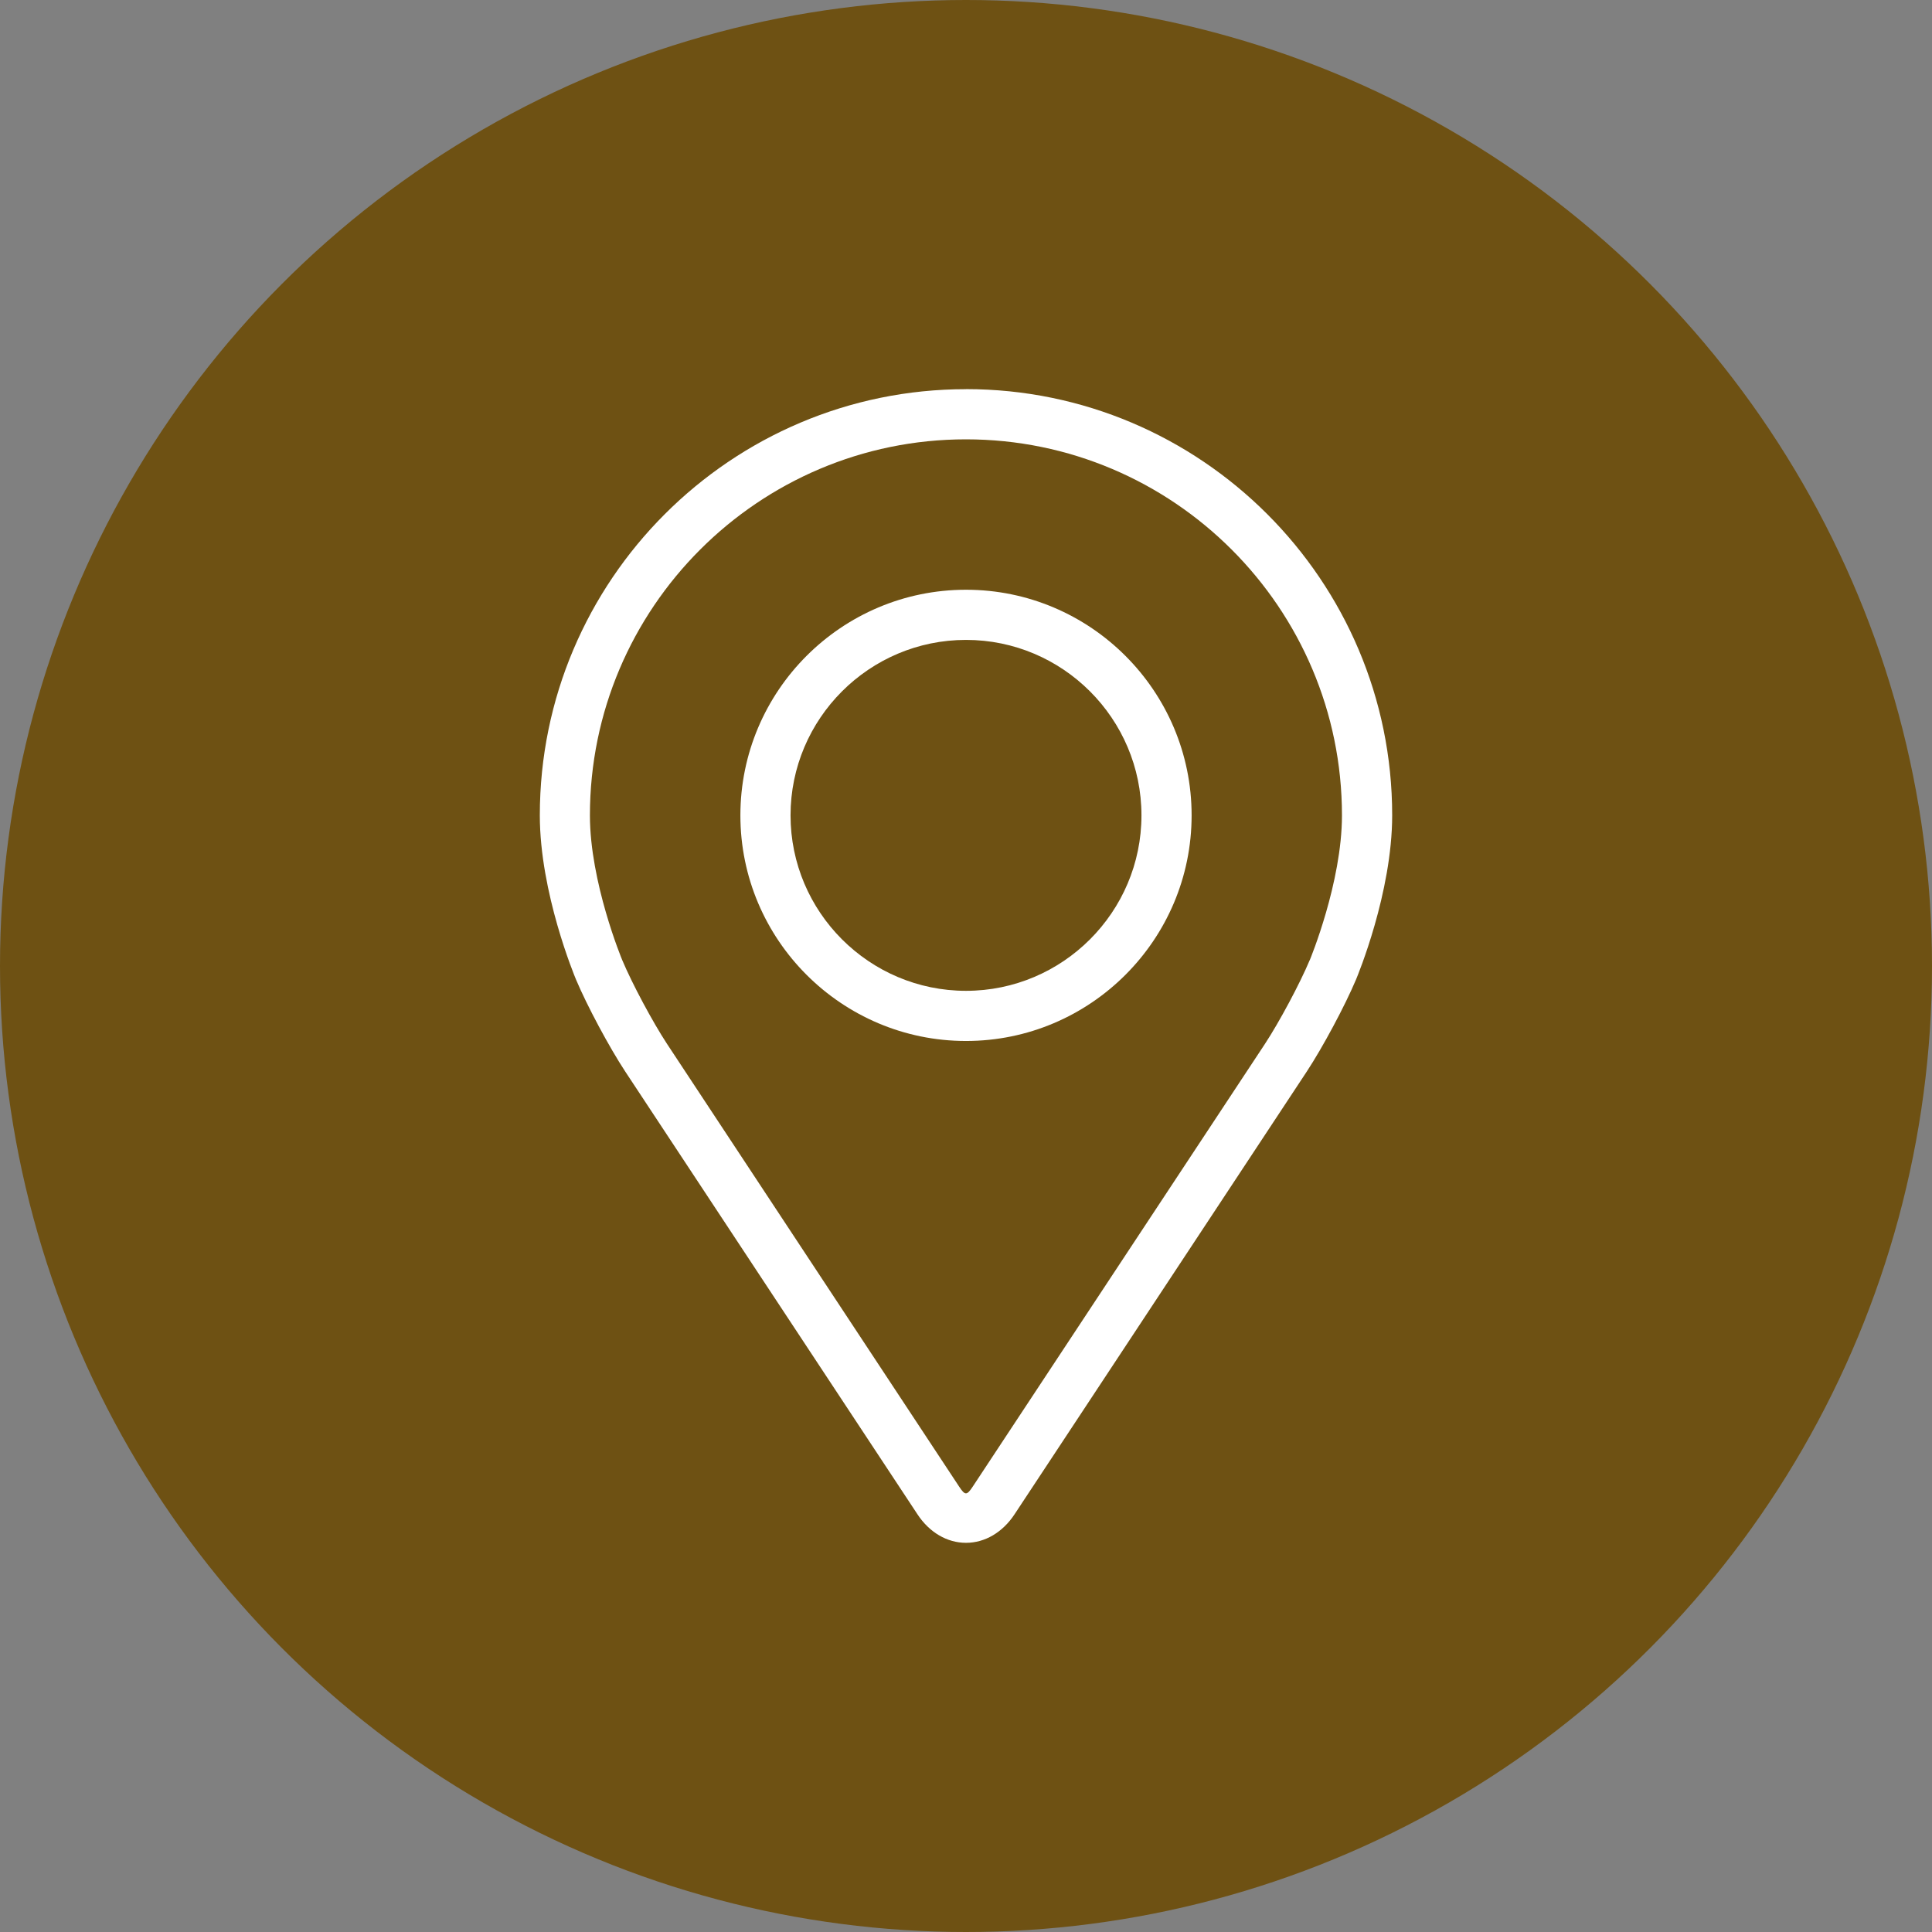
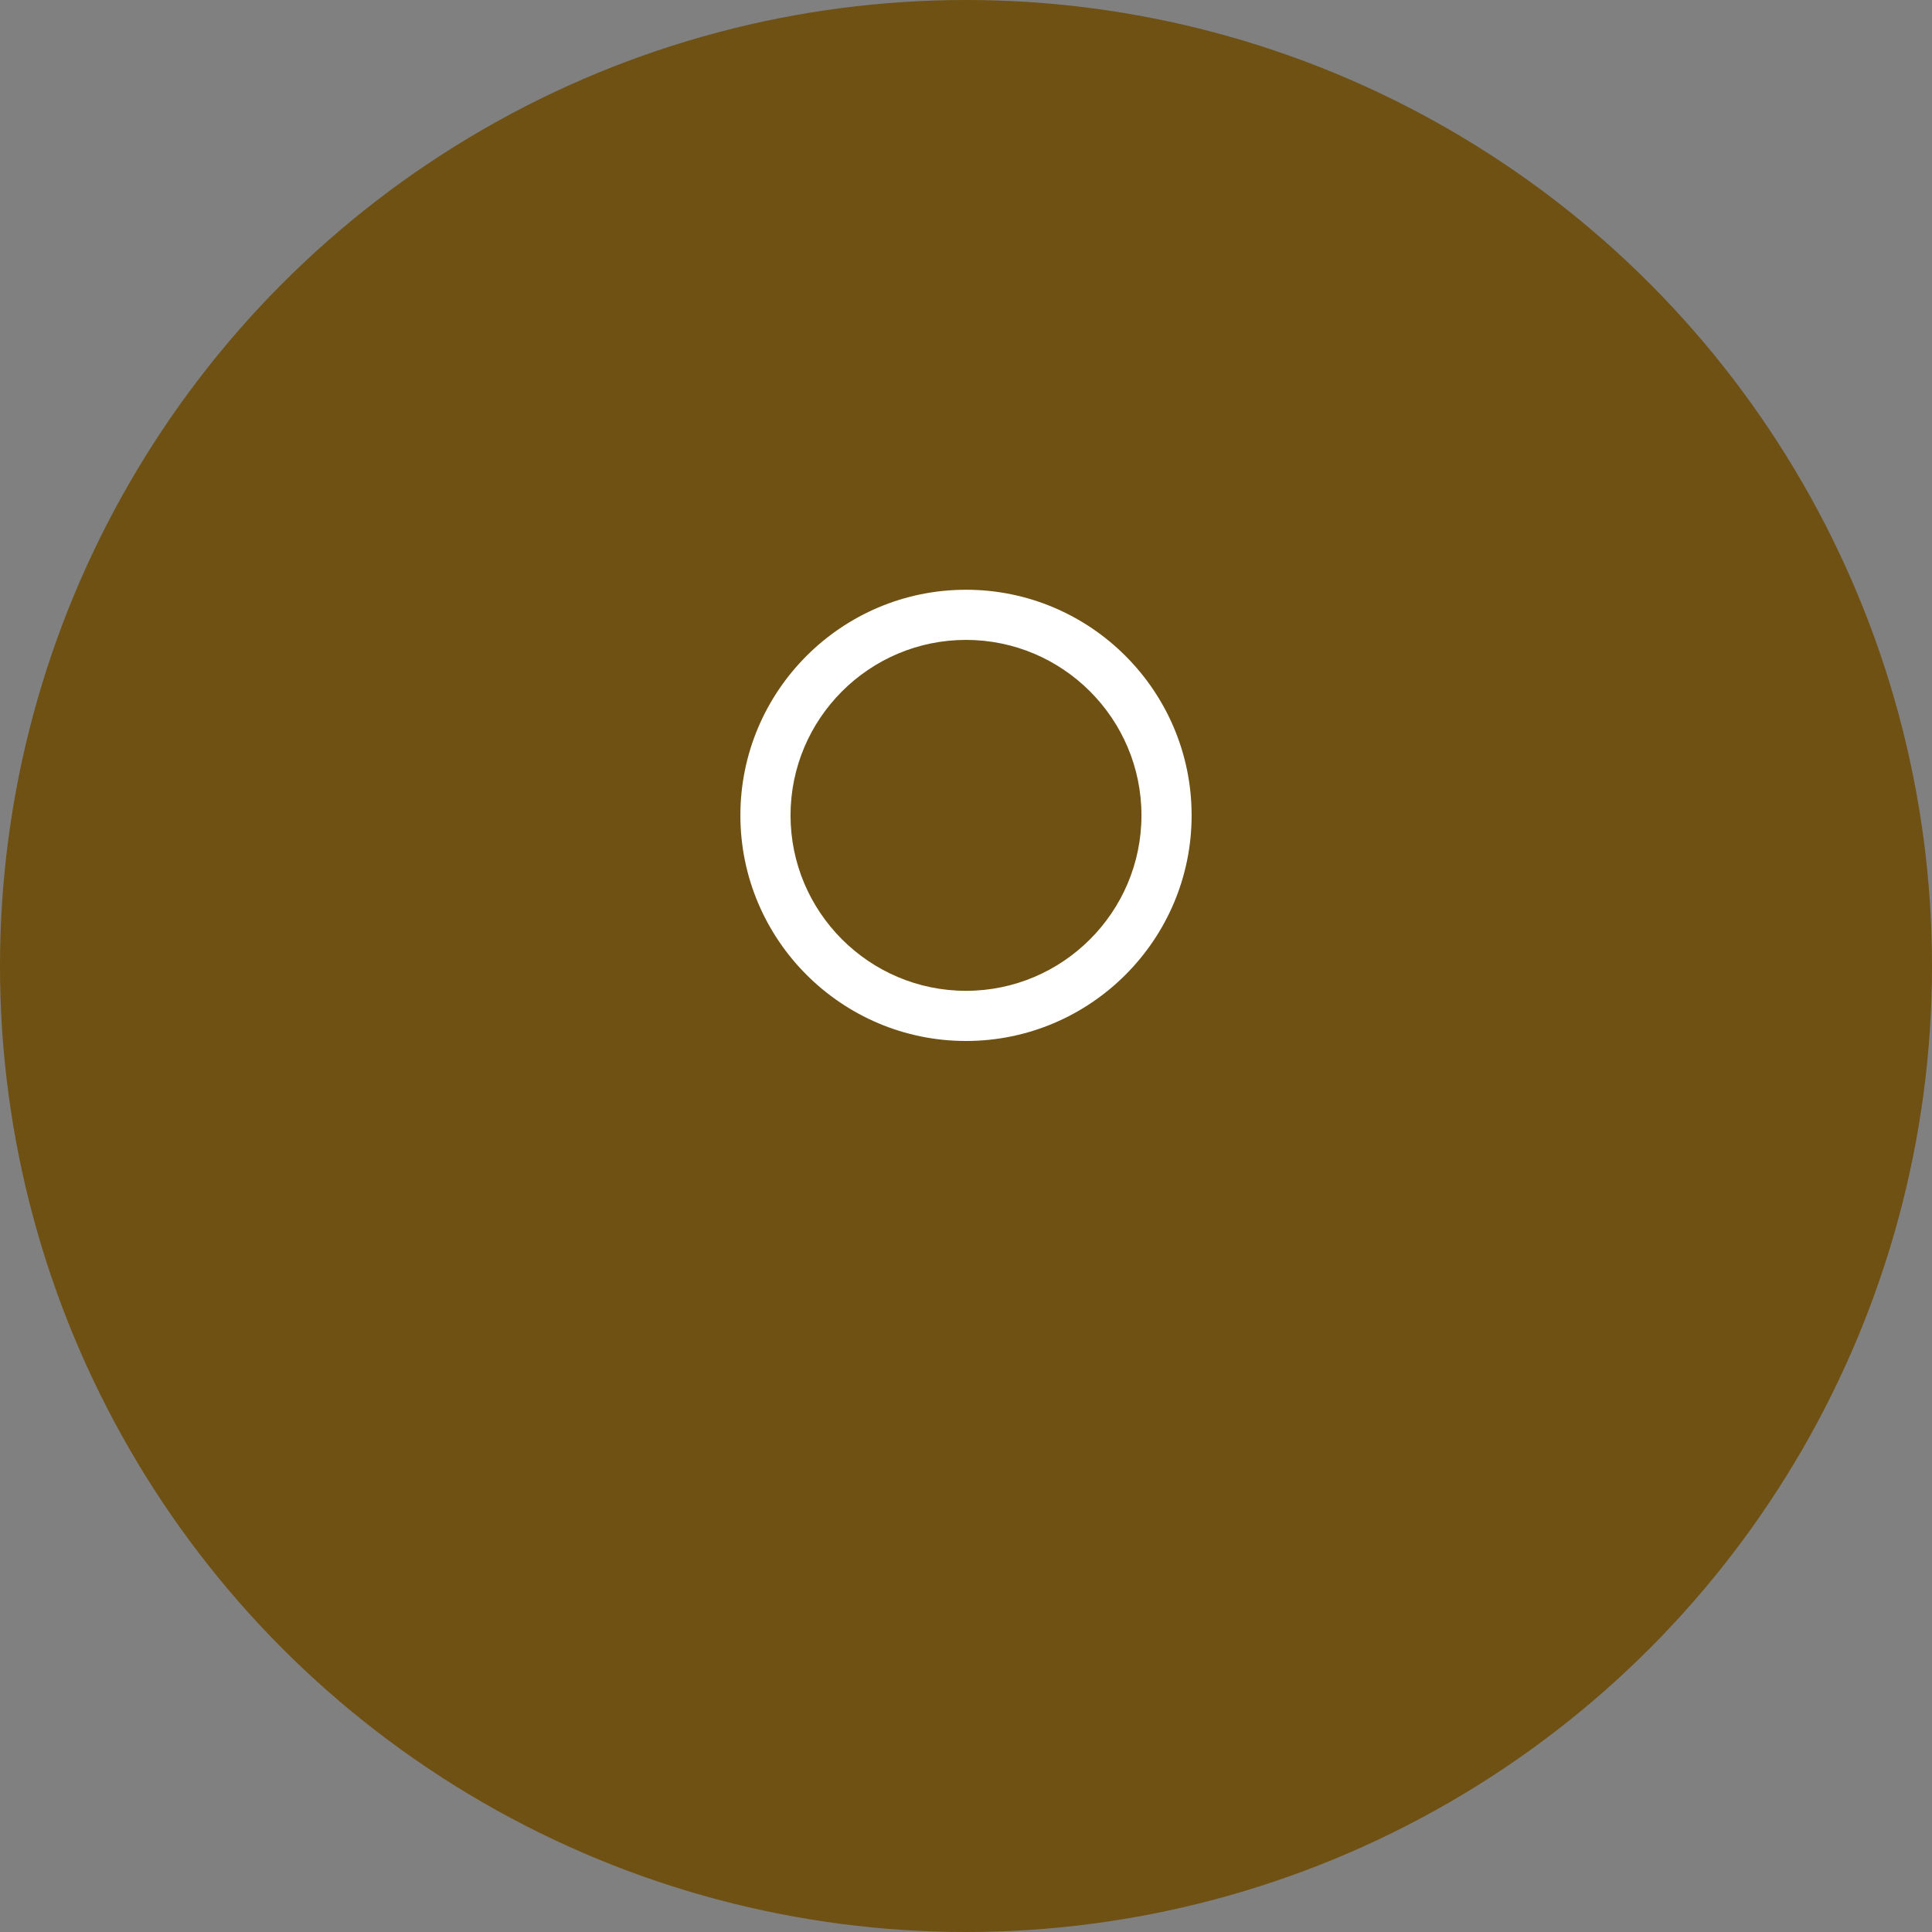
<svg xmlns="http://www.w3.org/2000/svg" id="Capa_1" data-name="Capa 1" viewBox="0 0 337.82 337.82">
  <rect x="0" y="0" width="337.82" height="337.82" fill="#808080" stroke="none" />
  <defs>
    <style>
      .cls-1 {
        fill: #fff;
      }

      .cls-1, .cls-2 {
        stroke-width: 0px;
      }

      .cls-2 {
        fill: #6e5113;
      }
    </style>
  </defs>
  <g id="pauFondo">
    <circle class="cls-2" cx="168.91" cy="168.91" r="168.91" />
  </g>
  <g id="pauColorSecundario">
    <g>
-       <path class="cls-1" d="m168.91,68.05c-41.09,0-74.52,33.43-74.52,74.52,0,13.53,6.07,28.07,6.32,28.69,1.96,4.65,5.83,11.87,8.62,16.11l51.09,77.41c2.09,3.18,5.19,4.99,8.49,4.99s6.4-1.82,8.49-4.99l51.1-77.42c2.79-4.24,6.66-11.46,8.62-16.11.25-.61,6.31-15.16,6.31-28.69,0-41.09-33.43-74.52-74.52-74.52h0Zm60.11,99.81c-1.75,4.17-5.35,10.89-7.85,14.69l-51.1,77.42c-1.01,1.53-1.33,1.53-2.34,0l-51.09-77.43c-2.5-3.8-6.1-10.52-7.85-14.69-.07-.18-5.64-13.57-5.64-25.28,0-36.26,29.5-65.75,65.75-65.75s65.75,29.5,65.75,65.75c0,11.73-5.57,25.16-5.62,25.29h0Z" />
      <path class="cls-1" d="m168.91,103.12c-21.76,0-39.45,17.7-39.45,39.45s17.7,39.45,39.45,39.45,39.45-17.7,39.45-39.45-17.69-39.45-39.45-39.45h0Zm0,70.13c-16.91,0-30.68-13.77-30.68-30.68s13.77-30.68,30.68-30.68,30.68,13.77,30.68,30.68-13.77,30.68-30.68,30.68Z" />
    </g>
  </g>
</svg>